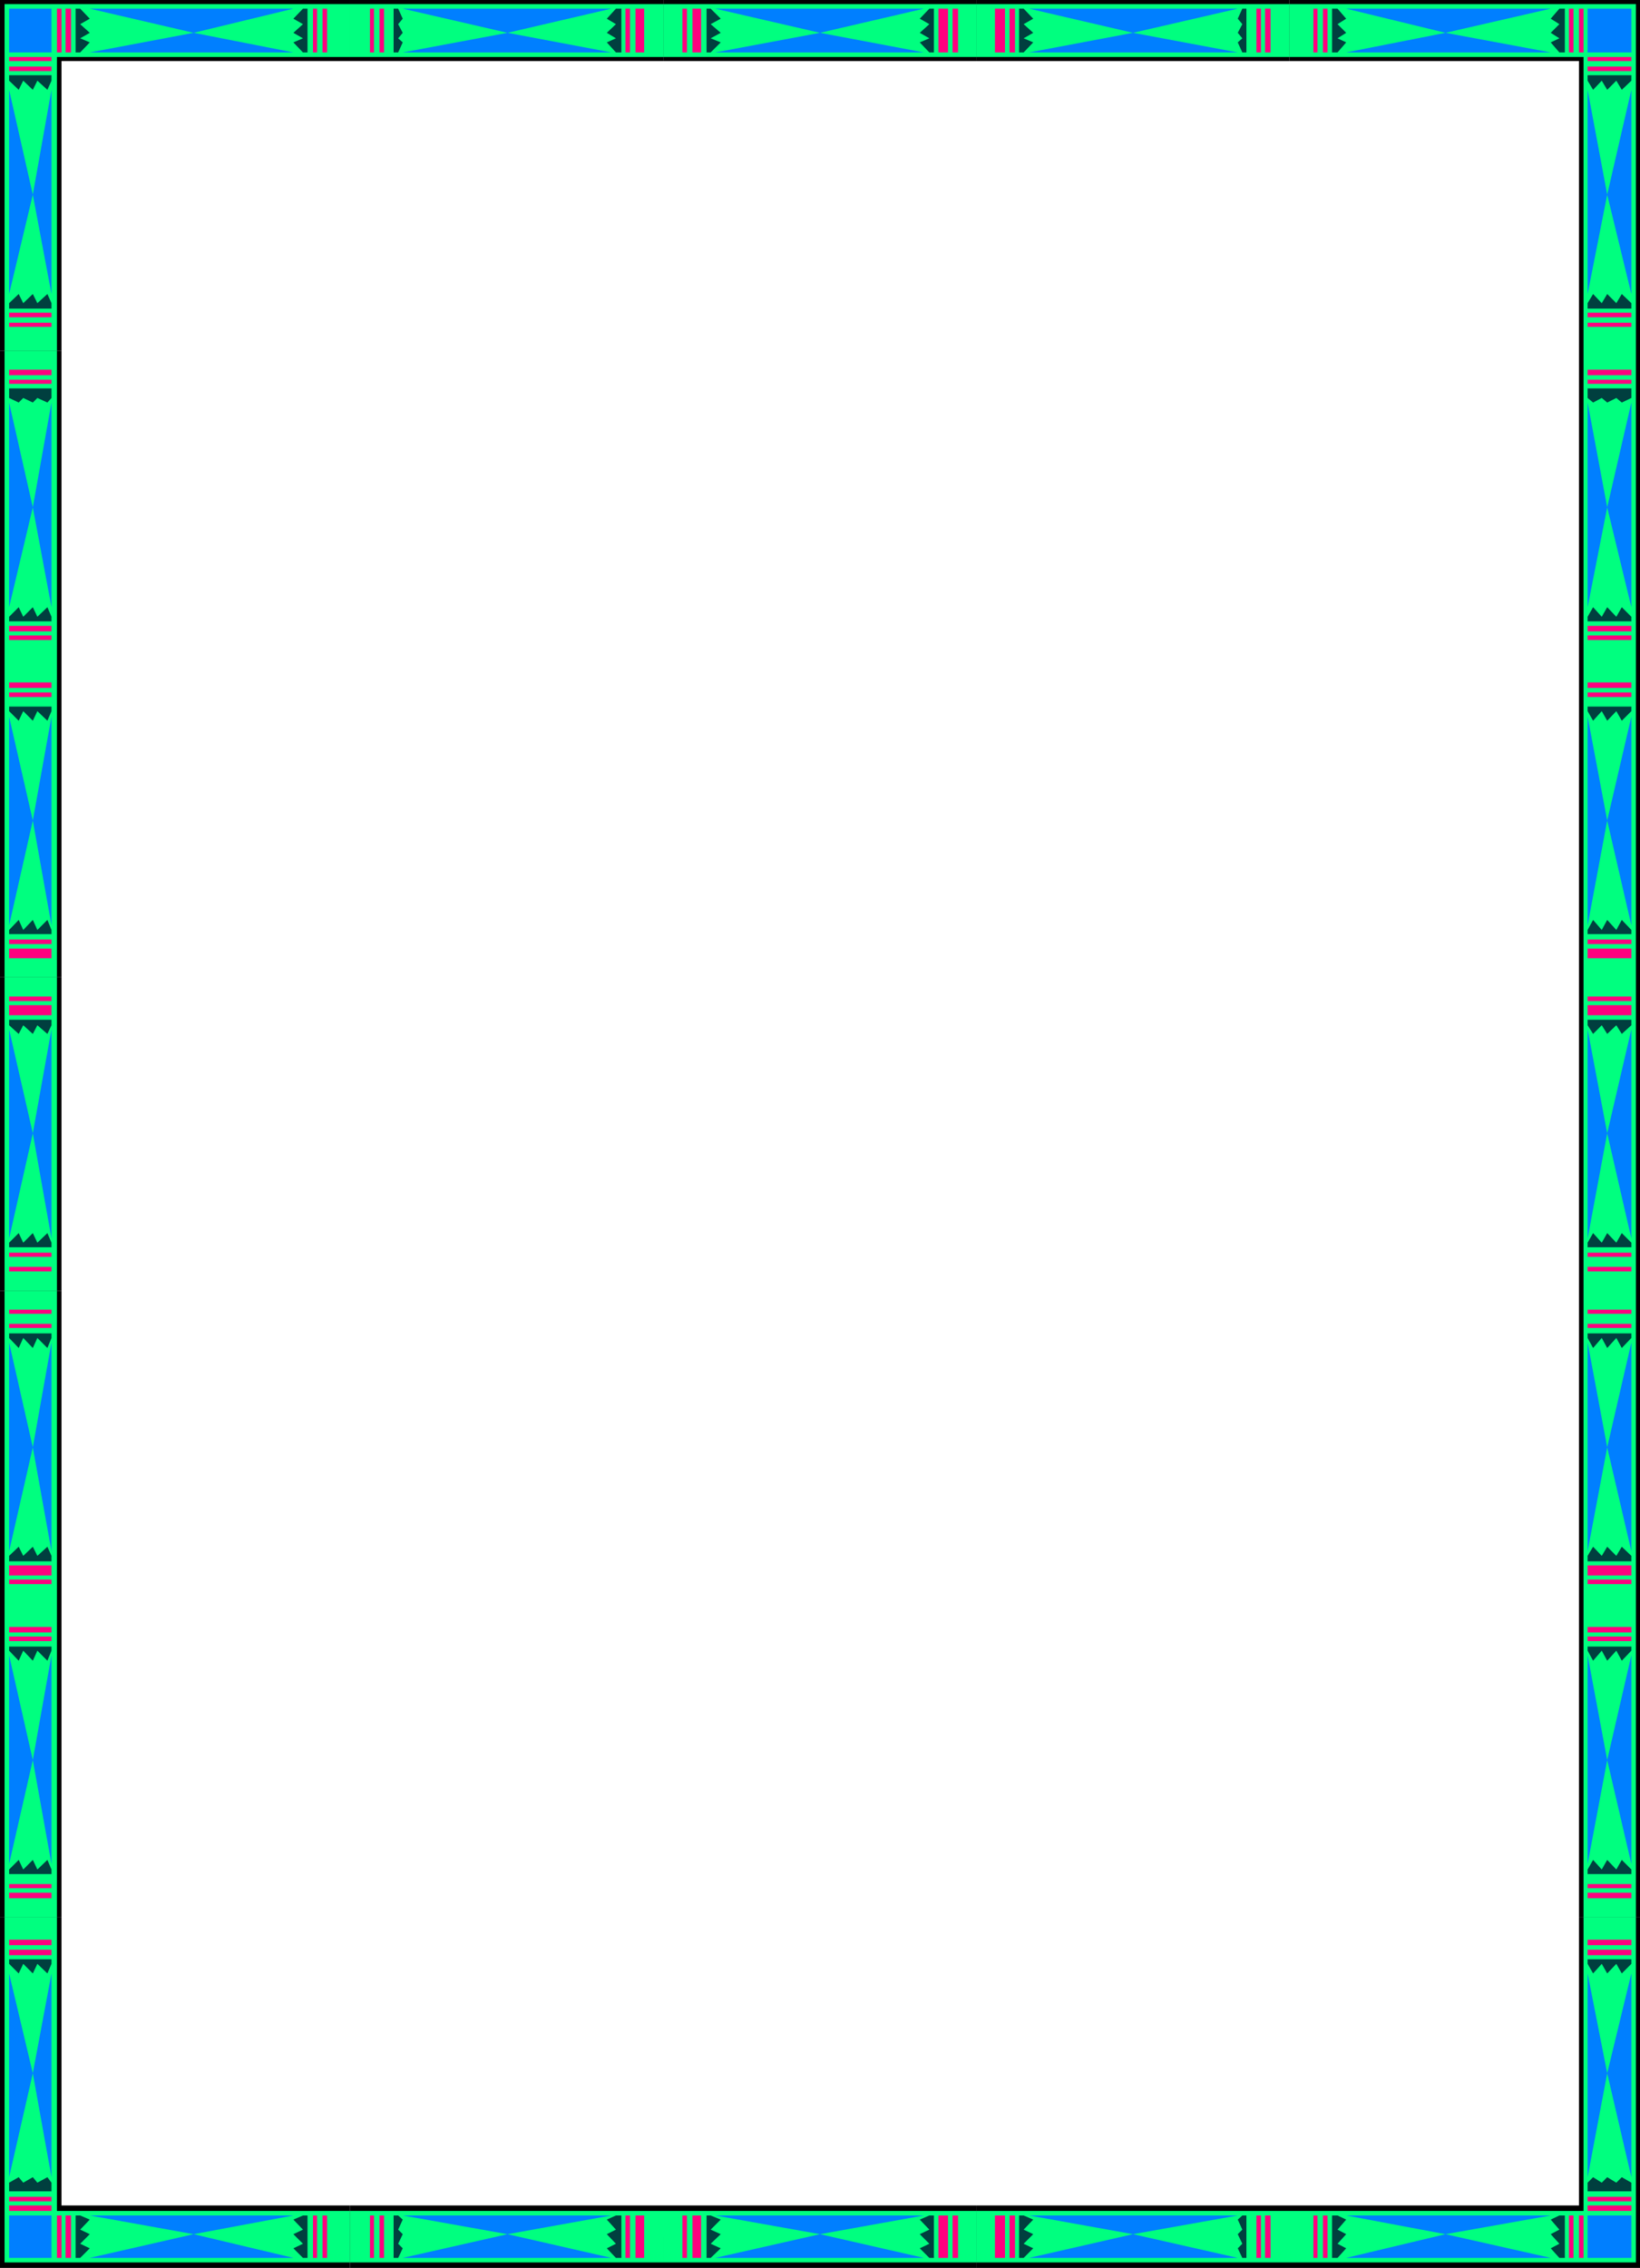
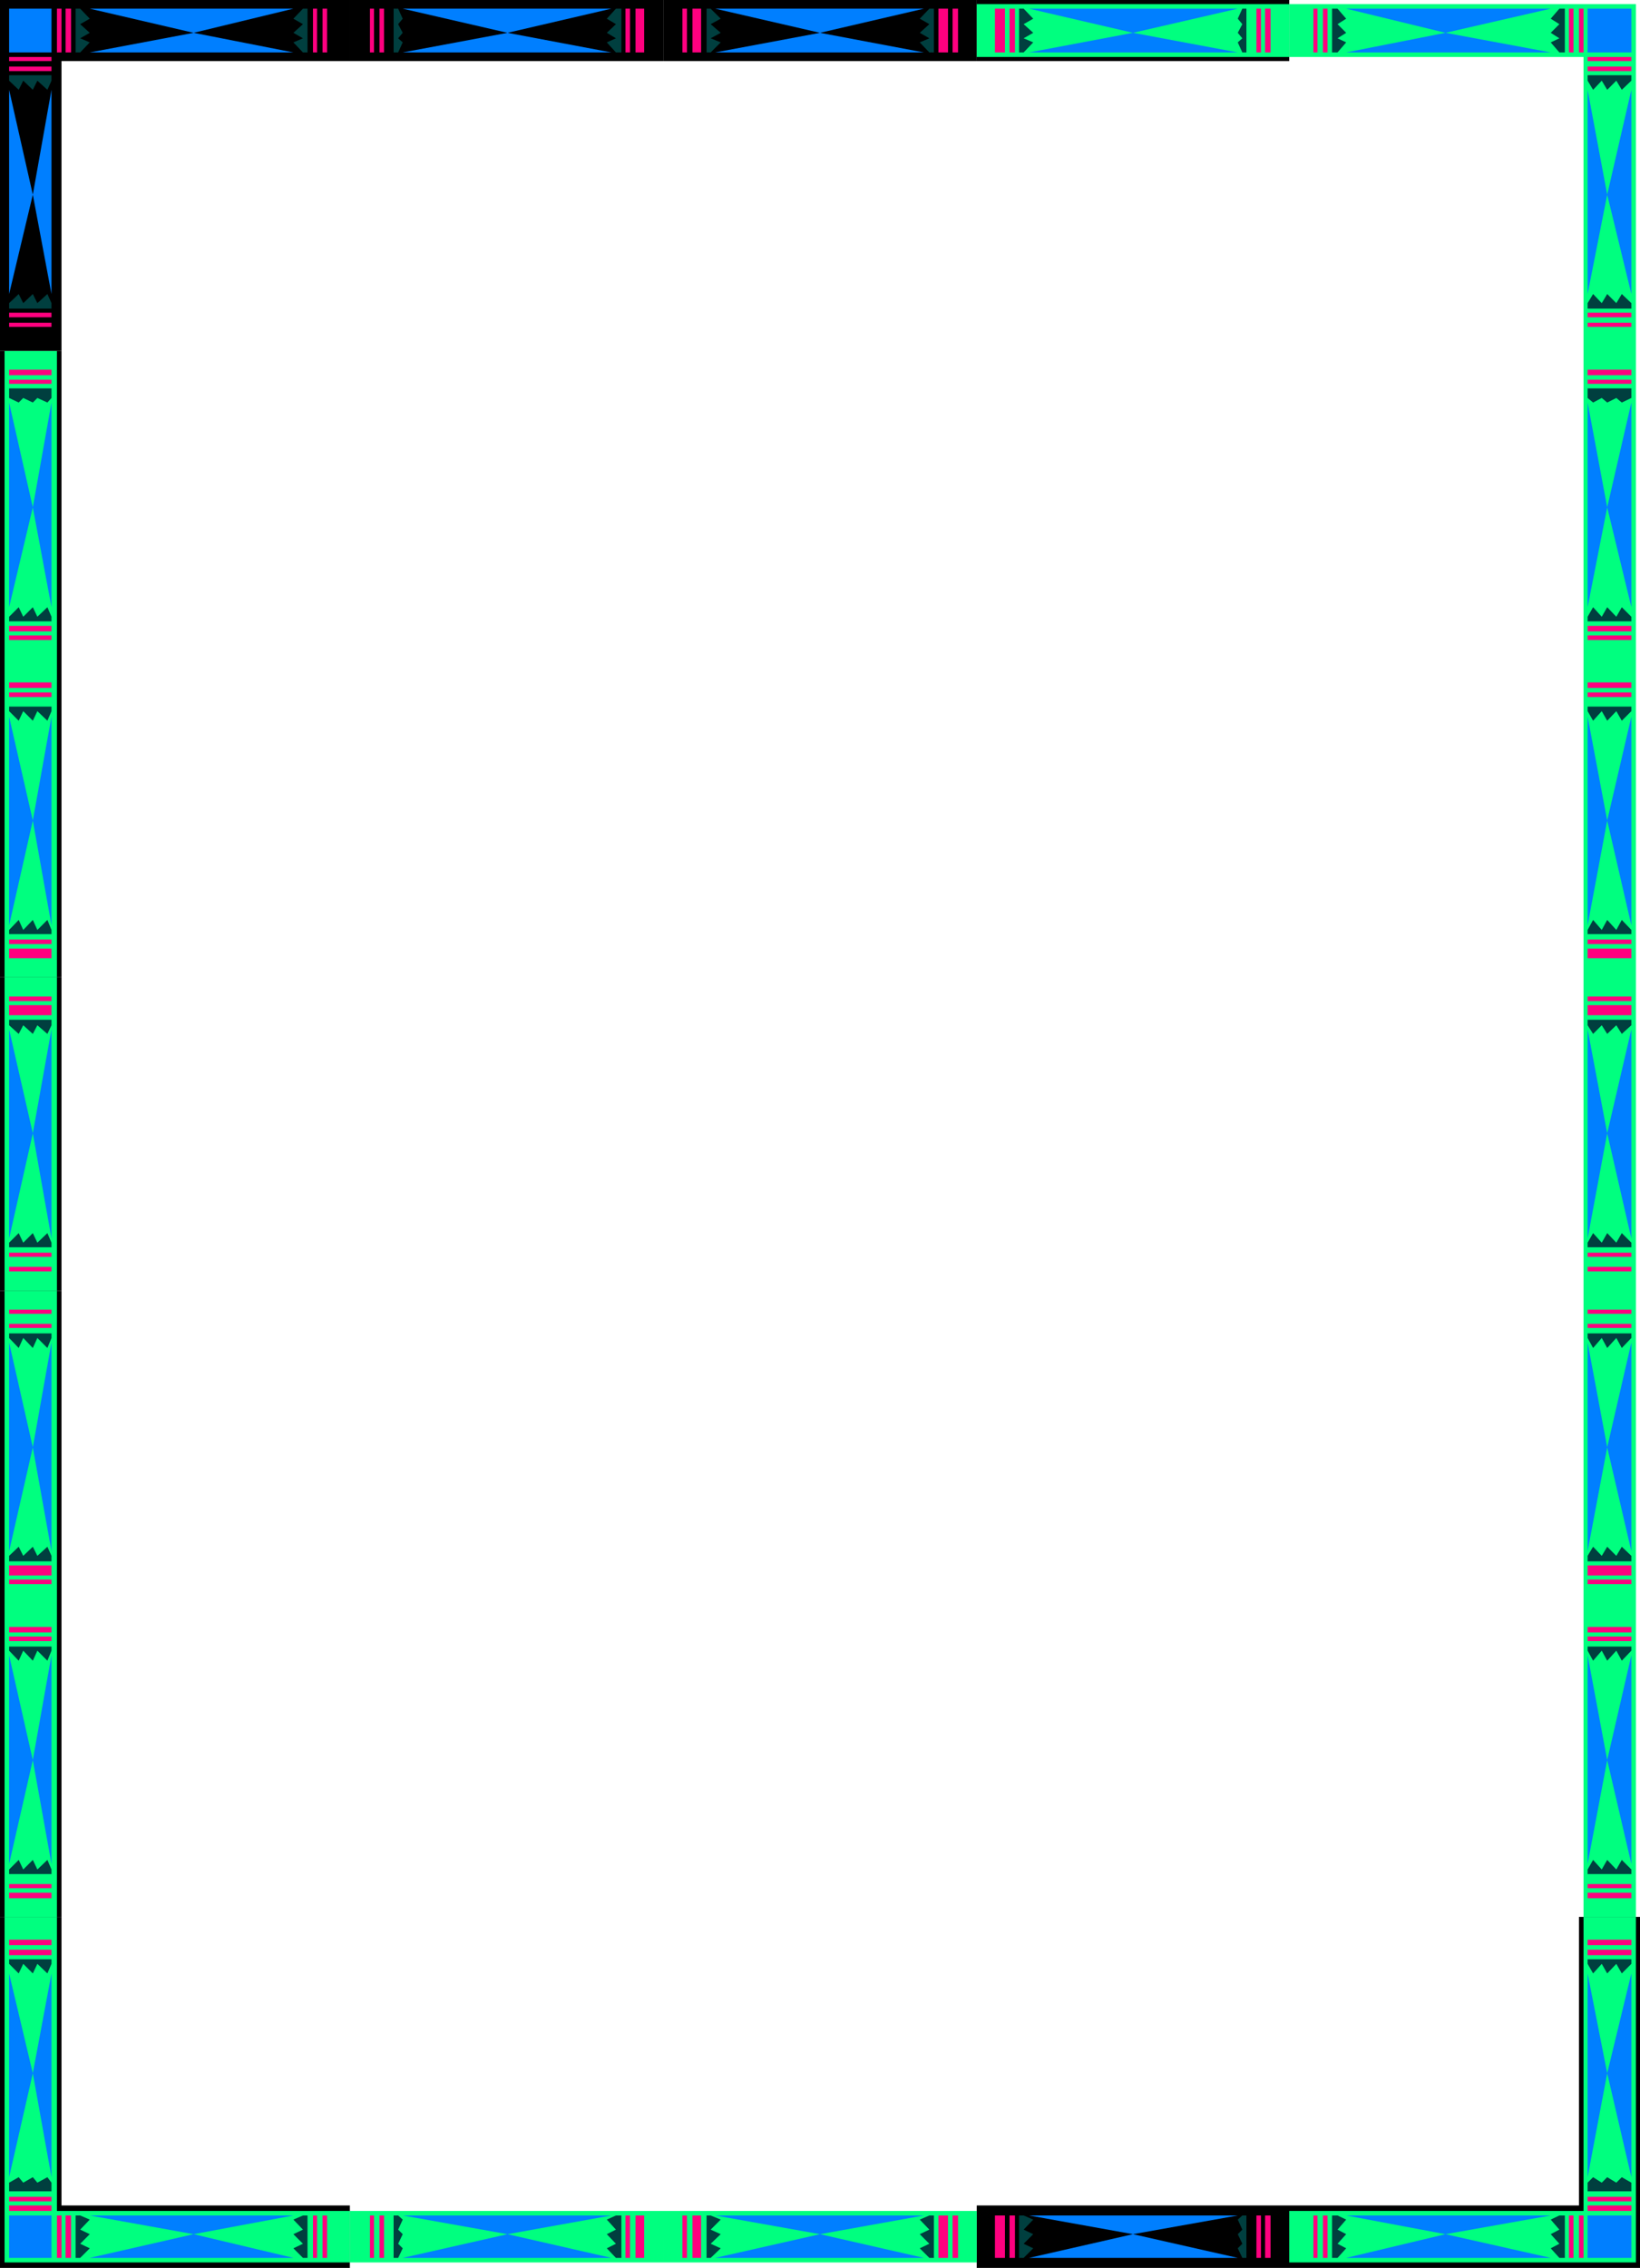
<svg xmlns="http://www.w3.org/2000/svg" width="360" height="497.5">
  <path d="M13.5 13.402V77H0V0h76.8v13.402H13.5m132.203 0V0H76.801v13.402h68.902" />
  <path d="M214.402 13.402V0h-68.699v13.402h68.7" />
  <path d="M283 13.402V0h-68.598v13.402H283M13.5 483.8h63.3v13.7H0v-77h13.5v63.3m0-269.5H0v68.9h13.5v-68.9" />
  <path d="M13.5 283.2H0v68.6h13.5v-68.6m0-137.5H0v68.6h13.5v-68.6m0-68.7H0v68.7h13.5V77m0 274.8H0v68.7h13.5v-68.7m333.102 132v-63.3H360v77h-77v-13.7h63.602m-132.2 0v13.7H283v-13.7h-68.598" />
-   <path d="M145.703 483.8v13.7h68.7v-13.7h-68.7m-68.903 0v13.7h68.903v-13.7H76.801M346.602 13.402H283V0h77v77h-13.398V13.402m0 200.898H360v-68.6h-13.398v68.6m0-68.6H360V77h-13.398v68.7m0 137.5H360v-68.9h-13.398v68.9m0 68.6H360v-68.6h-13.398v68.6m0 68.7H360v-68.7h-13.398v68.7" />
-   <path fill="#00ff7f" d="M1 .902V77h11.5V12.5h64.3V.902H1M145.703 12.5V.902H76.801V12.5h68.902" />
-   <path fill="#00ff7f" d="M214.402 12.5V.902h-68.699V12.5h68.7" />
  <path fill="#00ff7f" d="M283 12.5V.902h-68.598V12.5H283M1 496.3h75.8V485H12.5v-64.5H1v75.8m11.5-282H1v68.9h11.5v-68.9" />
-   <path fill="#00ff7f" d="M12.5 283.2H1v68.6h11.5v-68.6m0-137.5H1v68.6h11.5v-68.6m0-68.7H1v68.7h11.5V77m0 274.8H1v68.7h11.5v-68.7m346.602 144.5v-75.8h-11.5V485H283v11.3h76.102m-144.7-11.3v11.3H283V485h-68.598" />
+   <path fill="#00ff7f" d="M12.5 283.2H1v68.6h11.5v-68.6m0-137.5H1v68.6h11.5v-68.6m0-68.7H1v68.7h11.5V77m0 274.8H1v68.7h11.5v-68.7m346.602 144.5v-75.8h-11.5V485H283v11.3h76.102m-144.7-11.3v11.3H283h-68.598" />
  <path fill="#00ff7f" d="M145.703 485v11.3h68.7V485h-68.7M76.8 485v11.3h68.903V485H76.801M359.102.902H283V12.5h64.602V77h11.5V.902m-11.5 213.398h11.5v-68.6h-11.5v68.6m0-68.6h11.5V77h-11.5v68.7m0 137.5h11.5v-68.9h-11.5v68.9m0 68.6h11.5v-68.6h-11.5v68.6m0 68.7h11.5v-68.7h-11.5v68.7" />
  <path fill="#007fff" d="m42.5 7.2 21.902-5.298H19.703zm0 0 21.902 4.3H19.703zM7.203 42.7 2 19.7v44.8zm0 0 4.098-23v44.8zM11.3 11.5V1.902H2V11.5h9.3m100.102-4.3 22.801-5.298h-45.8Zm0 0 22.801 4.3h-45.8ZM180 7.2l22.8-5.298H157Zm0 0 22.8 4.3H157Zm68.703 0 23-5.298h-45.8zm0 0 23 4.3h-45.8zM7.203 454.8 2 432.903v44.7zm0 0 4.098-21.898v44.7zM42.5 490.102 19.703 495.3h44.7zm0 0L19.703 486h44.7zM11.3 486H2v9.3h9.3V486M7.203 248.602 2 225.8v45.898zm0 0 4.098-22.801v45.898zm0 68.898L2 294.5v45.8zm0 0 4.098-23v45.8zm0-137.5L2 157.2V203Zm0 0 4.098-22.8V203Zm0-68.7L2 88.3v44.9zm0 0 4.098-23v44.9zm0 274.802-5.203-23v45.8zm0 0 4.098-23v45.8zm310.097 104-21.8 5.199h44.902zm0 0L295.5 486h44.902zm35.5-35.302 5.302 22.802v-44.7zm0 0-4.3 22.802v-44.7zm-4.3 31.2v9.3h9.602V486H348.5m-99.797 4.102-22.8 5.199h45.8zm0 0-22.8-4.102h45.8zm-68.703 0-23 5.199h45.8zm0 0L157 486h45.8zm-68.598 0-23 5.199h45.801zm0 0-23-4.102h45.801zM352.8 42.7l5.302 21.8V19.7zm0 0-4.3 21.8V19.7zM317.3 7.2l23.102-5.298H295.5Zm0 0 23.102 4.3H295.5Zm31.2 4.3h9.602V1.902H348.5V11.5m4.3 168.5 5.302 23v-45.8zm0 0-4.3 23v-45.8zm0-68.7 5.302 21.9V88.3Zm0 0-4.3 21.9V88.3Zm0 137.302 5.302 23.097v-45.898zm0 0-4.3 23.097v-45.898zm0 68.898 5.302 22.8v-45.8Zm0 0-4.3 22.8v-45.8Zm0 68.602 5.302 22.8v-45.8zm0 0-4.3 22.8v-45.8zm0 0" />
  <path fill="#ff007f" d="M13.5 11.5V1.902h-1V11.5h1m2.102 0V1.902h-1.2V11.5h1.2m55.198 0V1.902h1V11.5h-1m-2.097 0V1.902h.899V11.5h-.899M11.3 70.8H2v.9h9.3v-.9m0-2.198H2v1h9.3v-1M2 13.402h9.3V12.5H2v.902m0 2.2h9.3v-1H2v1M82.102 11.5V1.902h-.899V11.5h.899m2.198 0V1.902h-1V11.5h1m55.2 0V1.902h1.902V11.5H139.5m-2.2 0V1.902h1V11.5h-1m13.5 0V1.902h-1V11.5h1m3.102 0V1.902H152V11.5h1.902m55.2 0V1.902h1.199V11.5h-1.2m-3.101 0V1.902h2.102V11.5H206m14.602 0V1.902h-2.2V11.5h2.2m2.198 0V1.902h-1.198V11.5h1.199m54.902 0V1.902h1.2V11.5h-1.2m-1.903 0V1.902h1V11.5h-1M11.3 483.8H2v1.2h9.3v-1.2m0-1.898H2v1h9.3v-1m0-55.202H2v-1.2h9.3v1.2m0 2.202H2V427.7h9.3v1.203M70.8 486v9.3h1V486h-1m-2.097 0v9.3h.899V486h-.899M13.5 495.3V486h-1v9.3h1m2.102 0V486h-1.2v9.3h1.2M11.3 277.902H2v1h9.3v-1m0-3.102H2v.9h9.3v-.9m0-55.198H2v-1h9.3v1m0 3.098H2v-2.2h9.3v2.2m0 123.8H2v1h9.3v-1m0-3.098H2v2.2h9.3v-2.2m0-55.202H2v-.9h9.3v.9m0 3.1H2v-.898h9.3v.899m0-83.199H2v2.097h9.3v-2.097m0-2H2v1h9.3v-1m0-55.2H2V149.7h9.3v1.203m0 1.999H2v-1h9.3v1m0-13.5H2v1h9.3v-1m0-2.102H2v1.2h9.3v-1.2m0-55H2v-1.198h9.3V82.3m0 1.9H2v-.9h9.3v.9m0 331H2v1.202h9.3V415.2m0-1.9H2v.9h9.3v-.9m0-55.198H2v-1.2h9.3v1.2m0 1.898H2v-1h9.3v1m335.302 126v9.3h1V486h-1m-2.2 0v9.3h1V486h-1m-55.199 0v9.3h-.902V486h.902m2.199 0v9.3h-1V486h1m57.098-59.3h9.602v-1.2H348.5v1.2m0 2.202h9.602V427.7H348.5v1.203m9.602 54.897H348.5v1.2h9.602v-1.2m0-1.898H348.5v1h9.602v-1M277.703 486v9.3h1.2V486h-1.2m-1.903 0v9.3h1V486h-1m-55.198 0v9.3h-2.2V486h2.2m2.198 0v9.3h-1.198V486h1.199m-13.699 0v9.3h1.199V486h-1.2M206 486v9.3h2.102V486H206m-55.2 0v9.3h-1V486h1m3.102 0v9.3H152V486h1.902m-14.402 0v9.3h1.902V486H139.5m-2.2 0v9.3h1V486h-1m-55.198 0v9.3h-.899V486h.899m2.198 0v9.3h-1V486h1M348.5 13.402h9.602V12.5H348.5v.902m0 2.2h9.602v-1H348.5v1m0 55.198h9.602v.9H348.5v-.9m0-2.198h9.602v1H348.5v-1M289.203 11.5V1.902h-.902V11.5h.902m2.199 0V1.902h-1V11.5h1m55.2-9.598V11.5h1V1.902h-1m-2.2 0V11.5h1V1.902h-1m4.098 149h9.602V149.7H348.5v1.203m0 1.999h9.602v-1H348.5v1m0 55.2h9.602v2.097H348.5v-2.097m0-2h9.602v1H348.5v-1m0-123.802h9.602v-1.198H348.5V82.3m0 1.9h9.602v-.9H348.5v.9m0 55.202h9.602v1H348.5v-1m0-2.102h9.602v1.2H348.5v-1.2m0 82.302h9.602v-1H348.5v1m0 3.098h9.602v-2.2H348.5v2.2m0 55.202h9.602v1H348.5v-1m0-3.102h9.602v.9H348.5v-.9m0 13.4h9.602v-.9H348.5v.9m0 3.1h9.602v-.898H348.5v.899m0 55.199h9.602v1H348.5v-1m0-3.098h9.602v2.2H348.5v-2.2m0 14.7h9.602v-1.2H348.5v1.2m0 1.898h9.602v-1H348.5v1m0 55.2h9.602v1.202H348.5V415.2m0-1.9h9.602v.9H348.5v-.9" />
  <path fill="#003f3f" d="M17.602 1.902h-1V11.5h1l2.101-2.2-2.101-.898L19.703 7.2l-2.101-1.898 2.101-1.2-2.101-2.199M66.5 1.902h1V11.5h-1l-2.098-2.2 2.098-.898L64.402 7.2 66.5 5.301l-2.098-1.2L66.5 1.903M2 66.5v1.2h9.3v-1.2l-.898-2-2.199 2-1-2-2.101 2-1-2L2 66.5m9.3-48.8v-1.2H2v1.2l2.102 2 1-2 2.101 2 1-2 2.2 2 .898-2M87.402 1.902h-1V11.5h1l1-2.2-1-.898 1-1.203-1-1.898 1-1.2-1-2.199m47.801 0h1.2V11.5h-1.2l-2-2.2 2-.898-2-1.203 2-1.898-2-1.2 2-2.199m20.797 0h-.898V11.5H156l2.203-2.2L156 8.403l2.203-1.203L156 5.301l2.203-1.2L156 1.903m48-.001h1V11.5h-1l-2.098-2.2L204 8.403 201.902 7.2 204 5.301l-2.098-1.2L204 1.903m20.703-.001h-1V11.5h1l2.098-2.2-2.098-.898 2.098-1.203-2.098-1.898 2.098-1.2-2.098-2.199m48 0h.899V11.5h-.899l-1-2.2 1-.898-1-1.203 1-1.898-1-1.2 1-2.199M2 478.8v1.9h9.3v-1.9l-.898-1.198-2.199 1.199-1-1.2-2.101 1.2-1-1.2-2.102 1.2M2 430.8v-1h9.3v1l-.898 2.102-2.199-2.101-1 2.101-2.101-2.101-1 2.101L2 430.801M66.5 495.3h1V486h-1l-2.098.902 2.098 2.2-2.098 1 2.098 2.097-2.098 1 2.098 2.102M17.602 486h-1v9.3h1l2.101-2.1-2.101-1 2.101-2.098-2.101-1 2.101-2.2-2.101-.902M2 272.602v1h9.3v-1l-.898-2.102-2.199 2.102-1-2.102-2.101 2.102-1-2.102L2 272.602m0-47.7V223.7h9.3v1.203l-.898 1.899-2.199-1.899-1 1.899-2.101-1.899-1 1.899-2.102-1.9M2 341.3v1.2h9.3v-1.2l-.898-2-2.199 2-1-2-2.101 2-1-2-2.102 2m0-47.8v-1h9.3v1l-.898 2.2-2.199-2.2-1 2.2-2.101-2.2-1 2.2L2 293.5M2 204v.902h9.3V204l-.898-2.2-2.199 2.2-1-2.2-2.101 2.2-1-2.2L2 204m0-48v-1h9.3v1l-.898 2.102L8.203 156l-1 2.102L5.102 156l-1 2.102L2 156m0-20.7v1h9.3v-1l-.898-2.1-2.199 2.1-1-2.1-2.101 2.1-1-2.1L2 135.3m0-48v-2.1h9.3v2.1l-.898 1-2.199-1-1 1-2.101-1-1 1L2 87.3m0 322.802v1h9.3v-1L10.403 408l-2.199 2.102-1-2.102-2.101 2.102-1-2.102L2 410.102m0-48v-.903h9.3v.903l-.898 2.199-2.199-2.2-1 2.2-2.101-2.2-1 2.2L2 362.1m340.3 133.2h1.2V486h-1.2l-1.898.902 1.899 2.2-1.899 1 1.899 2.097-1.899 1 1.899 2.102m-48.699-.001h-1.2V486h1.2l1.898.902-1.898 2.2 1.898 1-1.898 2.097 1.898 1-1.898 2.102m64.5-64.501v-1H348.5v1l1.203 2.102 1.899-2.101 1.199 2.101 2-2.101 1.199 2.101 2.102-2.101M348.5 478.8v1.9h9.602v-1.9L356 477.603l-1.2 1.199-2-1.2-1.198 1.2-1.899-1.2-1.203 1.2M272.703 495.3h.899V486h-.899l-1 .902 1 2.2-1 1 1 2.097-1 1 1 2.102m-48-.001h-1V486h1l2.098.902-2.098 2.2 2.098 1-2.098 2.097 2.098 1-2.098 2.102M204 495.3h1V486h-1l-2.098.902 2.098 2.2-2.098 1 2.098 2.097-2.098 1 2.098 2.102m-48-.001h-.898V486H156l2.203.902-2.203 2.2 2.203 1-2.203 2.097 2.203 1-2.203 2.102m-20.797-.001h1.2V486h-1.2l-2 .902 2 2.2-2 1 2 2.097-2 1 2 2.102m-47.801-.001h-1V486h1l1 .902-1 2.2 1 1-1 2.097 1 1-1 2.102M358.102 17.7v-1.2H348.5v1.2l1.203 2 1.899-2 1.199 2 2-2 1.199 2 2.102-2m0 48.8v1.2H348.5v-1.2l1.203-2 1.899 2 1.199-2 2 2 1.199-2 2.102 2m-64.5-64.598h-1.2V11.5h1.2l1.898-2.2-1.898-.898L295.5 7.2l-1.898-1.898 1.898-1.2-1.898-2.199M342.3 11.5h1.2V1.902h-1.2l-1.898 2.2 1.899 1.199-1.899 1.898 1.899 1.203-1.899.899 1.899 2.199M358.102 156v-1H348.5v1l1.203 2.102 1.899-2.102 1.199 2.102 2-2.102 1.199 2.102 2.102-2.102m0 48v.902H348.5V204l1.203-2.2 1.899 2.2 1.199-2.2 2 2.2 1.199-2.2 2.102 2.2m0-116.7v-2.1H348.5v2.1l1.203 1 1.899-1 1.199 1 2-1 1.199 1 2.102-1m0 48v1H348.5v-1l1.203-2.1 1.899 2.1 1.199-2.1 2 2.1 1.199-2.1 2.102 2.1m0 89.602V223.7H348.5v1.203l1.203 1.899 1.899-1.899 1.199 1.899 2-1.899 1.199 1.899 2.102-1.899m0 47.699v1H348.5v-1l1.203-2.102 1.899 2.102 1.199-2.102 2 2.102L356 270.5l2.102 2.102m0 20.898v-1H348.5v1l1.203 2.2 1.899-2.2 1.199 2.2 2-2.2 1.199 2.2 2.102-2.2m0 47.8v1.2H348.5v-1.2l1.203-2 1.899 2 1.199-2 2 2 1.199-2 2.102 2m0 20.802v-.903H348.5v.903l1.203 2.199 1.899-2.2 1.199 2.2 2-2.2 1.199 2.2 2.102-2.2m0 48.001v1H348.5v-1l1.203-2.102 1.899 2.102L352.8 408l2 2.102L356 408l2.102 2.102" />
</svg>